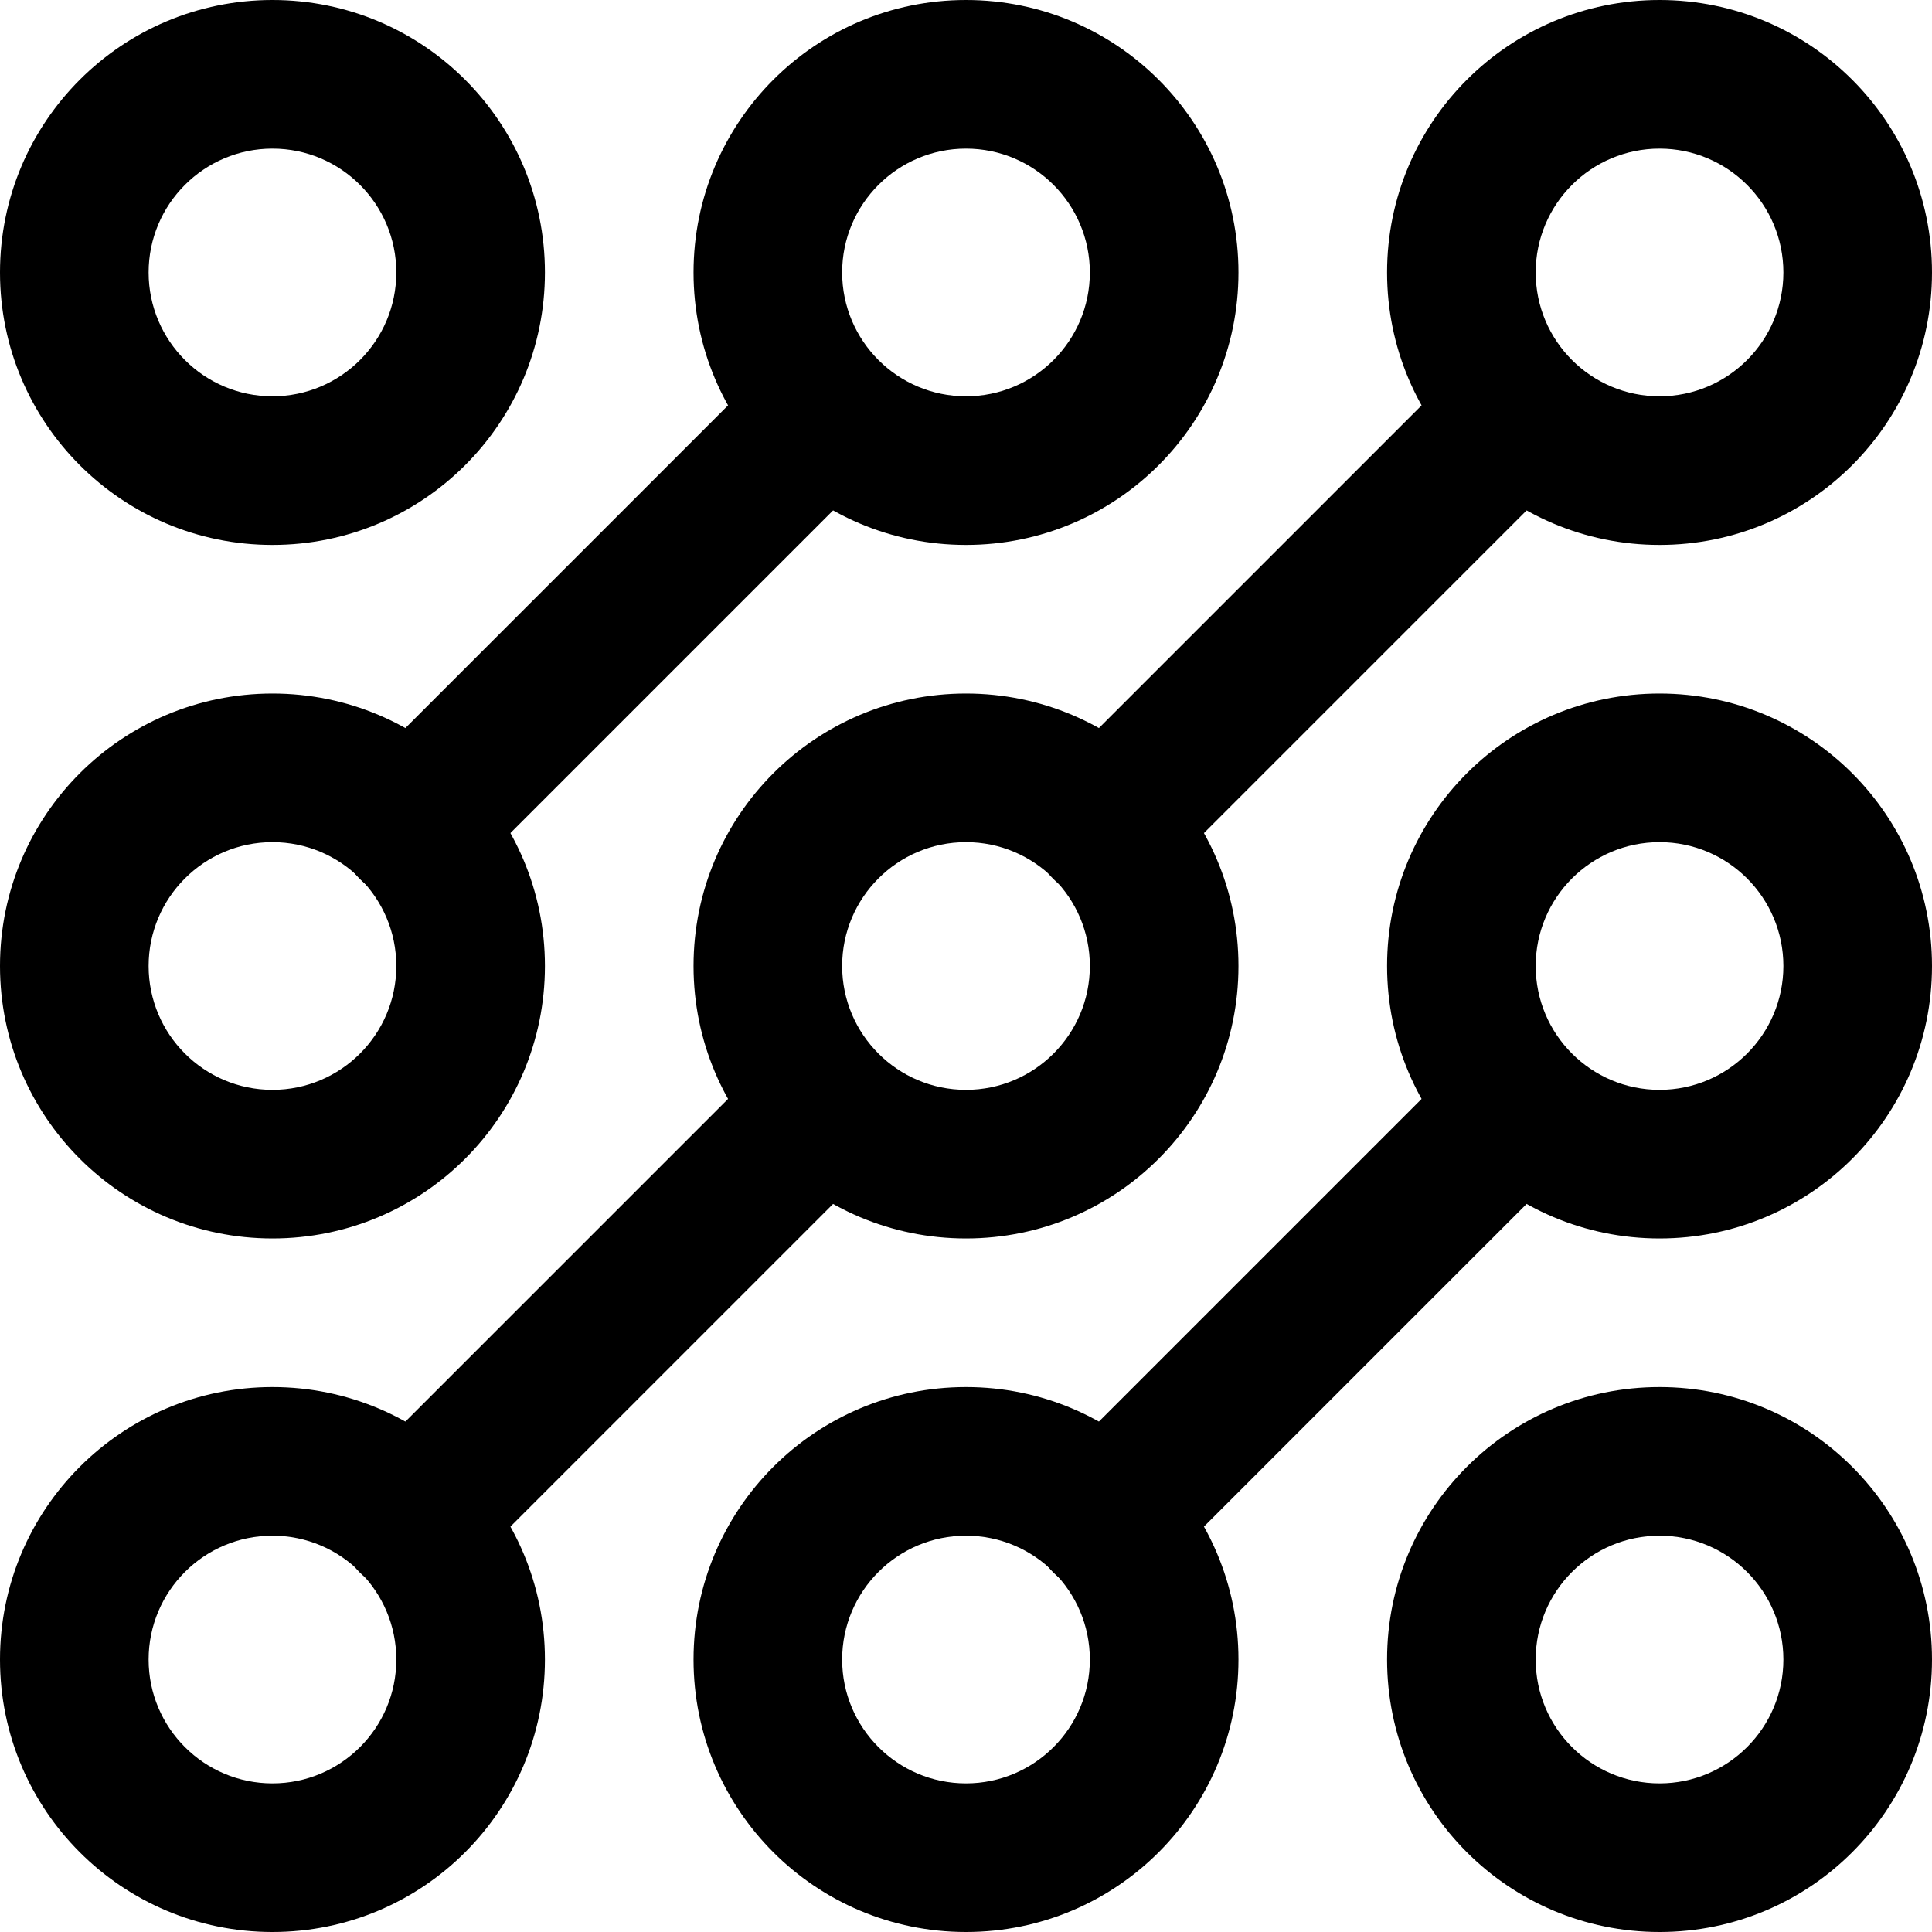
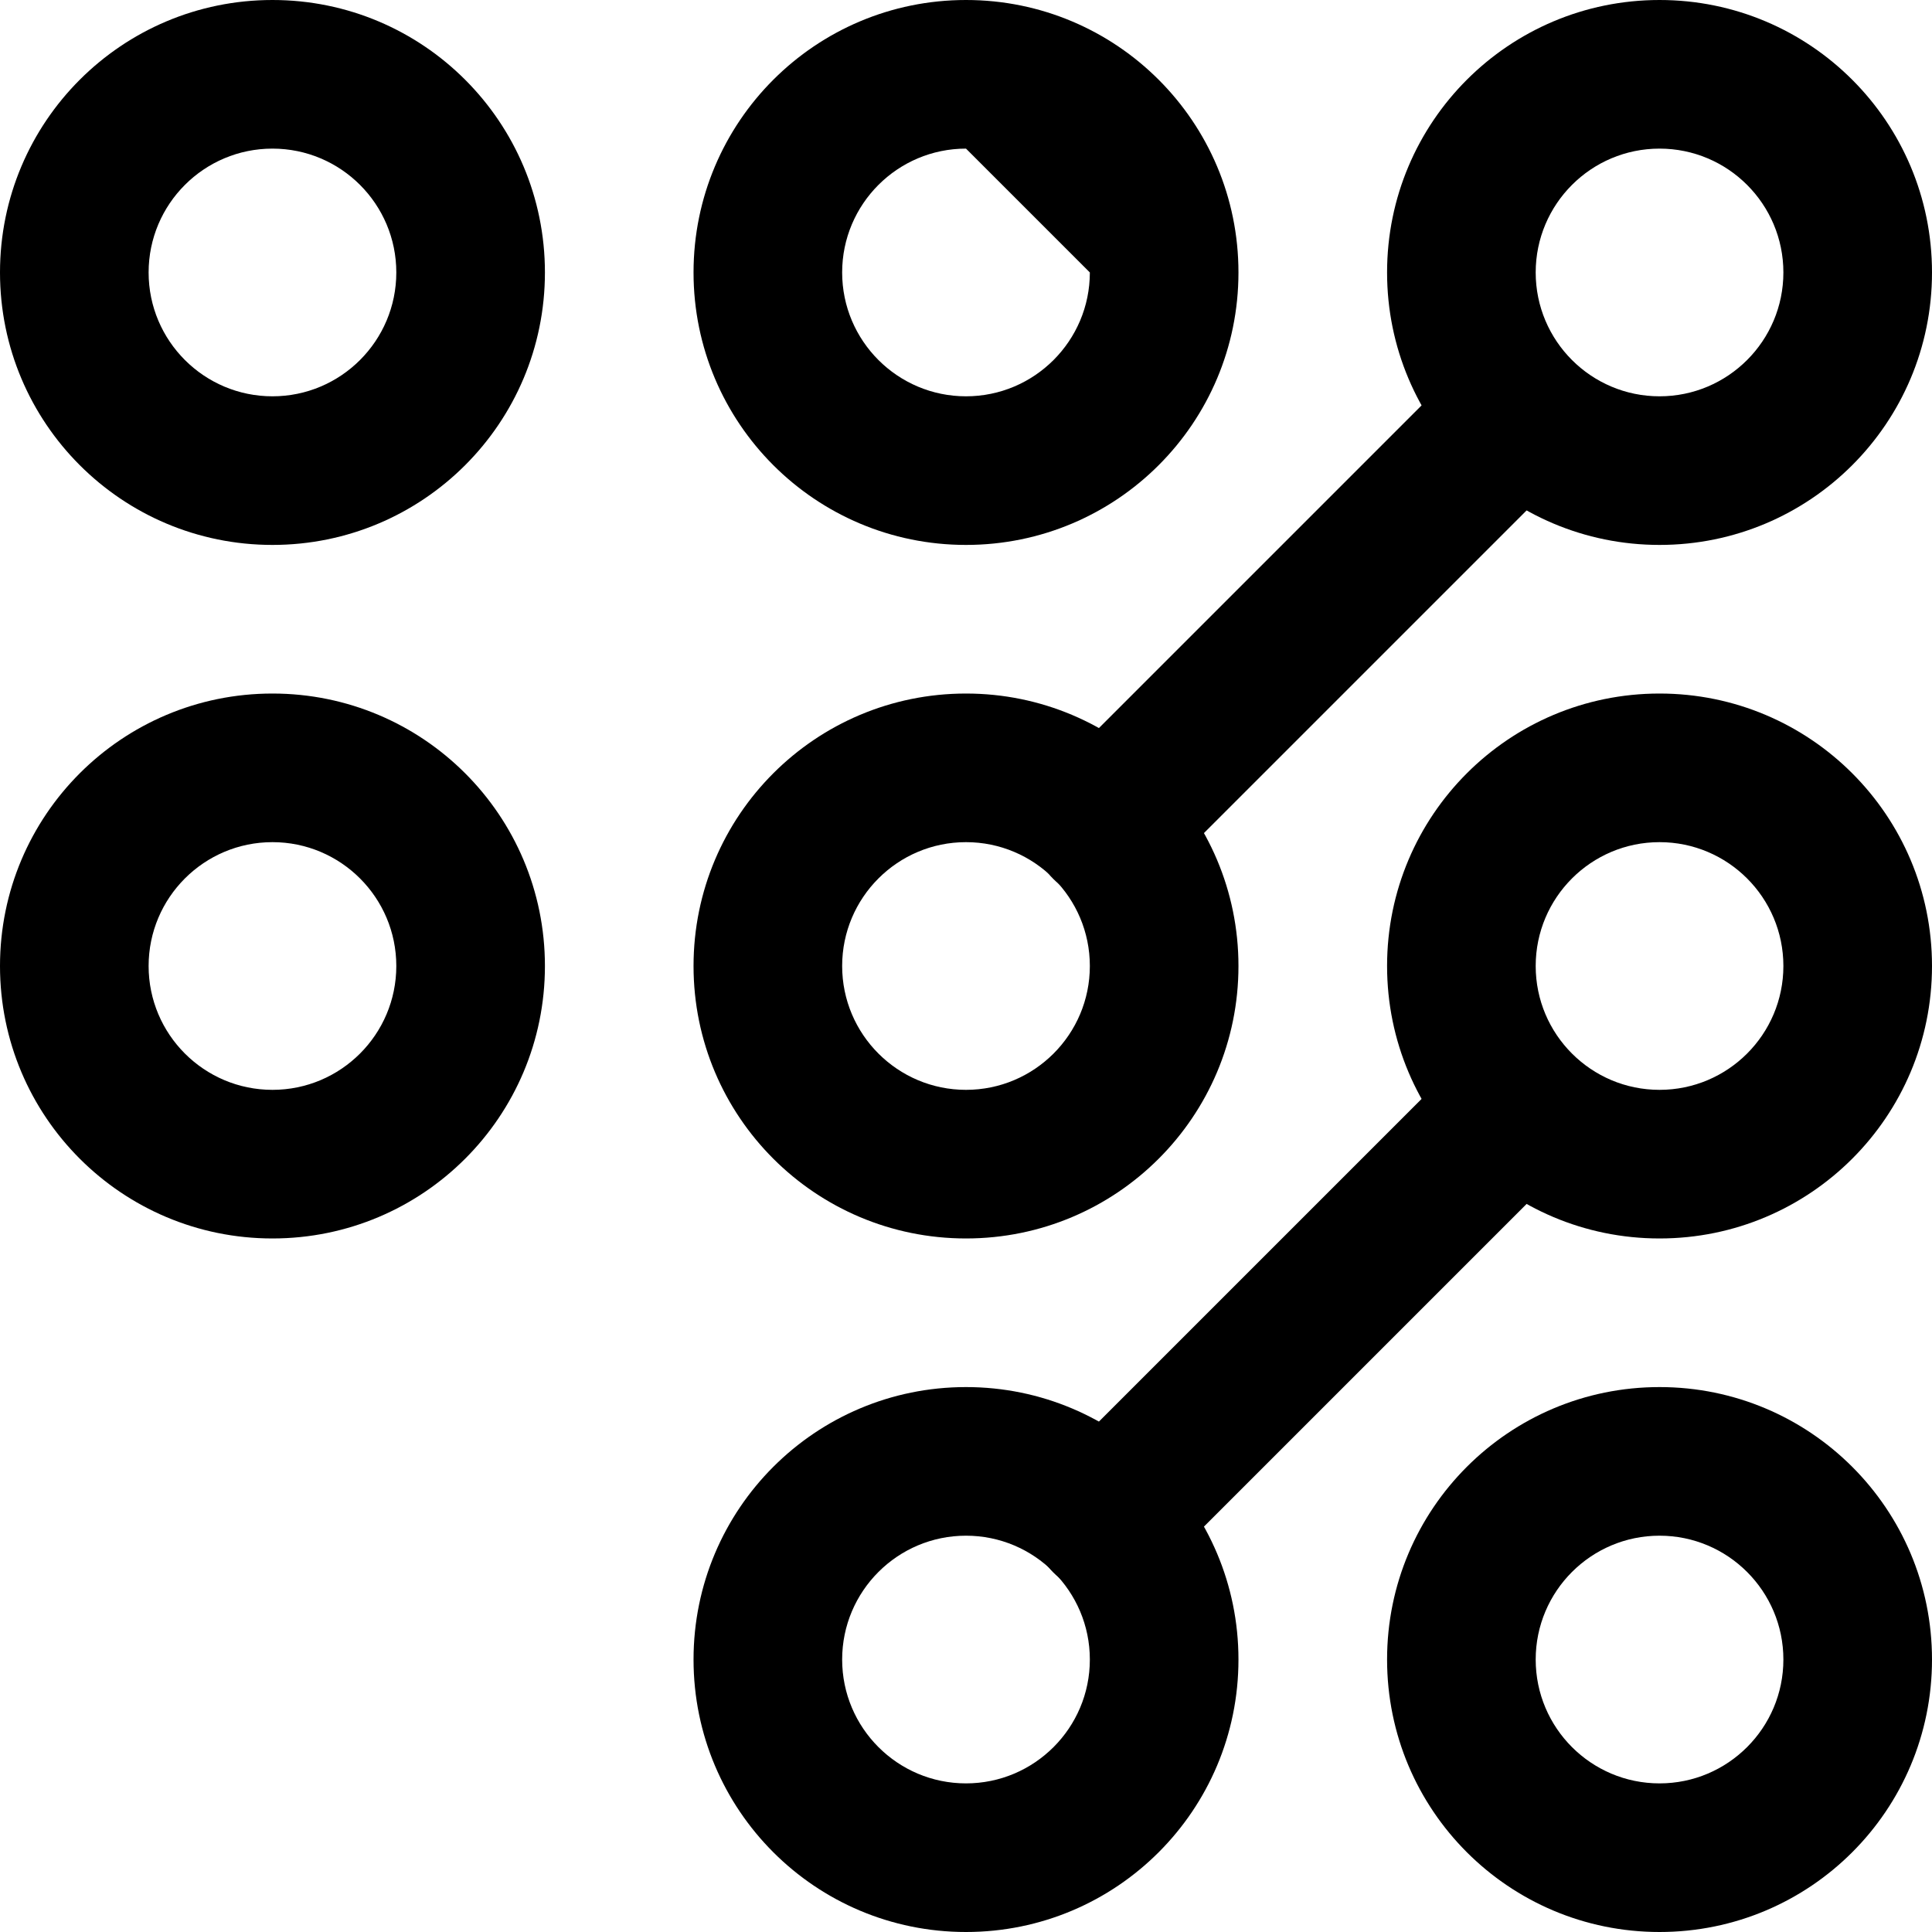
<svg xmlns="http://www.w3.org/2000/svg" id="Layer_1" x="0px" y="0px" viewBox="0 0 19.5 19.5" style="enable-background:new 0 0 19.5 19.5;" xml:space="preserve">
  <g>
    <g>
      <g>
        <path d="M16.75,12.5c-1.52,0-2.75-1.23-2.75-2.75S15.23,7,16.75,7s2.75,1.23,2.75,2.75S18.27,12.5,16.75,12.5z M16.75,8.5 c-0.69,0-1.25,0.56-1.25,1.25S16.06,11,16.75,11S18,10.44,18,9.75S17.44,8.5,16.75,8.5z" />
      </g>
      <g>
        <path d="M9.75,19.5C8.23,19.5,7,18.27,7,16.75S8.23,14,9.75,14s2.75,1.23,2.75,2.75S11.27,19.5,9.75,19.5z M9.75,15.5 c-0.69,0-1.25,0.56-1.25,1.25S9.06,18,9.75,18S11,17.44,11,16.75S10.44,15.5,9.75,15.5z" />
      </g>
      <g>
        <path d="M16.75,19.5c-1.52,0-2.75-1.23-2.75-2.75S15.23,14,16.75,14s2.75,1.23,2.75,2.75S18.27,19.5,16.75,19.5z M16.75,15.5 c-0.69,0-1.25,0.56-1.25,1.25S16.06,18,16.75,18S18,17.44,18,16.75S17.44,15.5,16.75,15.5z" />
      </g>
      <g>
-         <path d="M9.75,5.5C8.23,5.5,7,4.27,7,2.75S8.23,0,9.75,0s2.75,1.23,2.75,2.75S11.27,5.5,9.75,5.5z M9.75,1.5 C9.06,1.5,8.5,2.06,8.5,2.75S9.06,4,9.75,4S11,3.44,11,2.75S10.44,1.5,9.75,1.5z" />
+         <path d="M9.75,5.5C8.23,5.5,7,4.27,7,2.75S8.23,0,9.75,0s2.75,1.23,2.75,2.75S11.27,5.5,9.75,5.5z M9.75,1.5 C9.06,1.5,8.5,2.06,8.5,2.75S9.06,4,9.75,4S11,3.44,11,2.75z" />
      </g>
      <g>
        <path d="M16.75,5.5C15.23,5.5,14,4.27,14,2.75S15.23,0,16.75,0s2.75,1.23,2.75,2.75S18.27,5.5,16.75,5.5z M16.75,1.5 c-0.69,0-1.25,0.56-1.25,1.25S16.06,4,16.75,4S18,3.44,18,2.75S17.44,1.5,16.75,1.5z" />
      </g>
      <g>
        <path d="M11.16,16.09c-0.19,0-0.38-0.07-0.53-0.22c-0.29-0.29-0.29-0.77,0-1.06l4.17-4.17c0.29-0.29,0.77-0.29,1.06,0 s0.29,0.77,0,1.06l-4.17,4.17C11.55,16.01,11.36,16.09,11.16,16.09z" />
      </g>
      <g>
-         <path d="M4.16,16.09c-0.19,0-0.38-0.07-0.53-0.22c-0.29-0.29-0.29-0.77,0-1.06l4.17-4.17c0.29-0.29,0.77-0.29,1.06,0 s0.29,0.77,0,1.06l-4.17,4.17C4.55,16.01,4.36,16.09,4.16,16.09z" />
-       </g>
+         </g>
      <g>
        <path d="M11.16,9.09c-0.19,0-0.38-0.07-0.53-0.22c-0.29-0.29-0.29-0.77,0-1.06l4.17-4.17c0.29-0.29,0.77-0.29,1.06,0 s0.29,0.77,0,1.06l-4.17,4.17C11.55,9.01,11.36,9.09,11.16,9.09z" />
      </g>
      <g>
        <path d="M9.75,12.5C8.23,12.5,7,11.27,7,9.75S8.23,7,9.75,7s2.75,1.23,2.75,2.75S11.27,12.5,9.75,12.5z M9.75,8.5 C9.06,8.5,8.5,9.06,8.5,9.75S9.06,11,9.75,11S11,10.44,11,9.75S10.44,8.5,9.75,8.5z" />
      </g>
      <g>
-         <path d="M4.16,9.09c-0.19,0-0.38-0.07-0.53-0.22c-0.29-0.29-0.29-0.77,0-1.06l4.17-4.17c0.29-0.29,0.77-0.29,1.06,0 s0.29,0.77,0,1.06L4.69,8.87C4.55,9.01,4.36,9.09,4.16,9.09z" />
-       </g>
+         </g>
      <g>
        <path d="M2.75,12.5C1.23,12.5,0,11.27,0,9.75S1.23,7,2.75,7S5.5,8.23,5.5,9.75S4.27,12.5,2.75,12.5z M2.75,8.5 C2.06,8.5,1.5,9.06,1.5,9.75S2.06,11,2.75,11S4,10.44,4,9.75S3.44,8.5,2.75,8.5z" />
      </g>
      <g>
-         <path d="M2.75,19.5C1.23,19.5,0,18.27,0,16.75S1.23,14,2.75,14s2.75,1.23,2.75,2.75S4.27,19.5,2.75,19.5z M2.75,15.5 c-0.69,0-1.25,0.56-1.25,1.25S2.06,18,2.75,18S4,17.44,4,16.75S3.44,15.5,2.75,15.5z" />
-       </g>
+         </g>
      <g>
        <path d="M2.75,5.5C1.23,5.5,0,4.27,0,2.75S1.23,0,2.75,0S5.5,1.23,5.5,2.75S4.27,5.5,2.75,5.5z M2.75,1.5 C2.06,1.5,1.5,2.06,1.5,2.75S2.06,4,2.75,4S4,3.44,4,2.75S3.44,1.5,2.75,1.5z" />
      </g>
    </g>
  </g>
</svg>